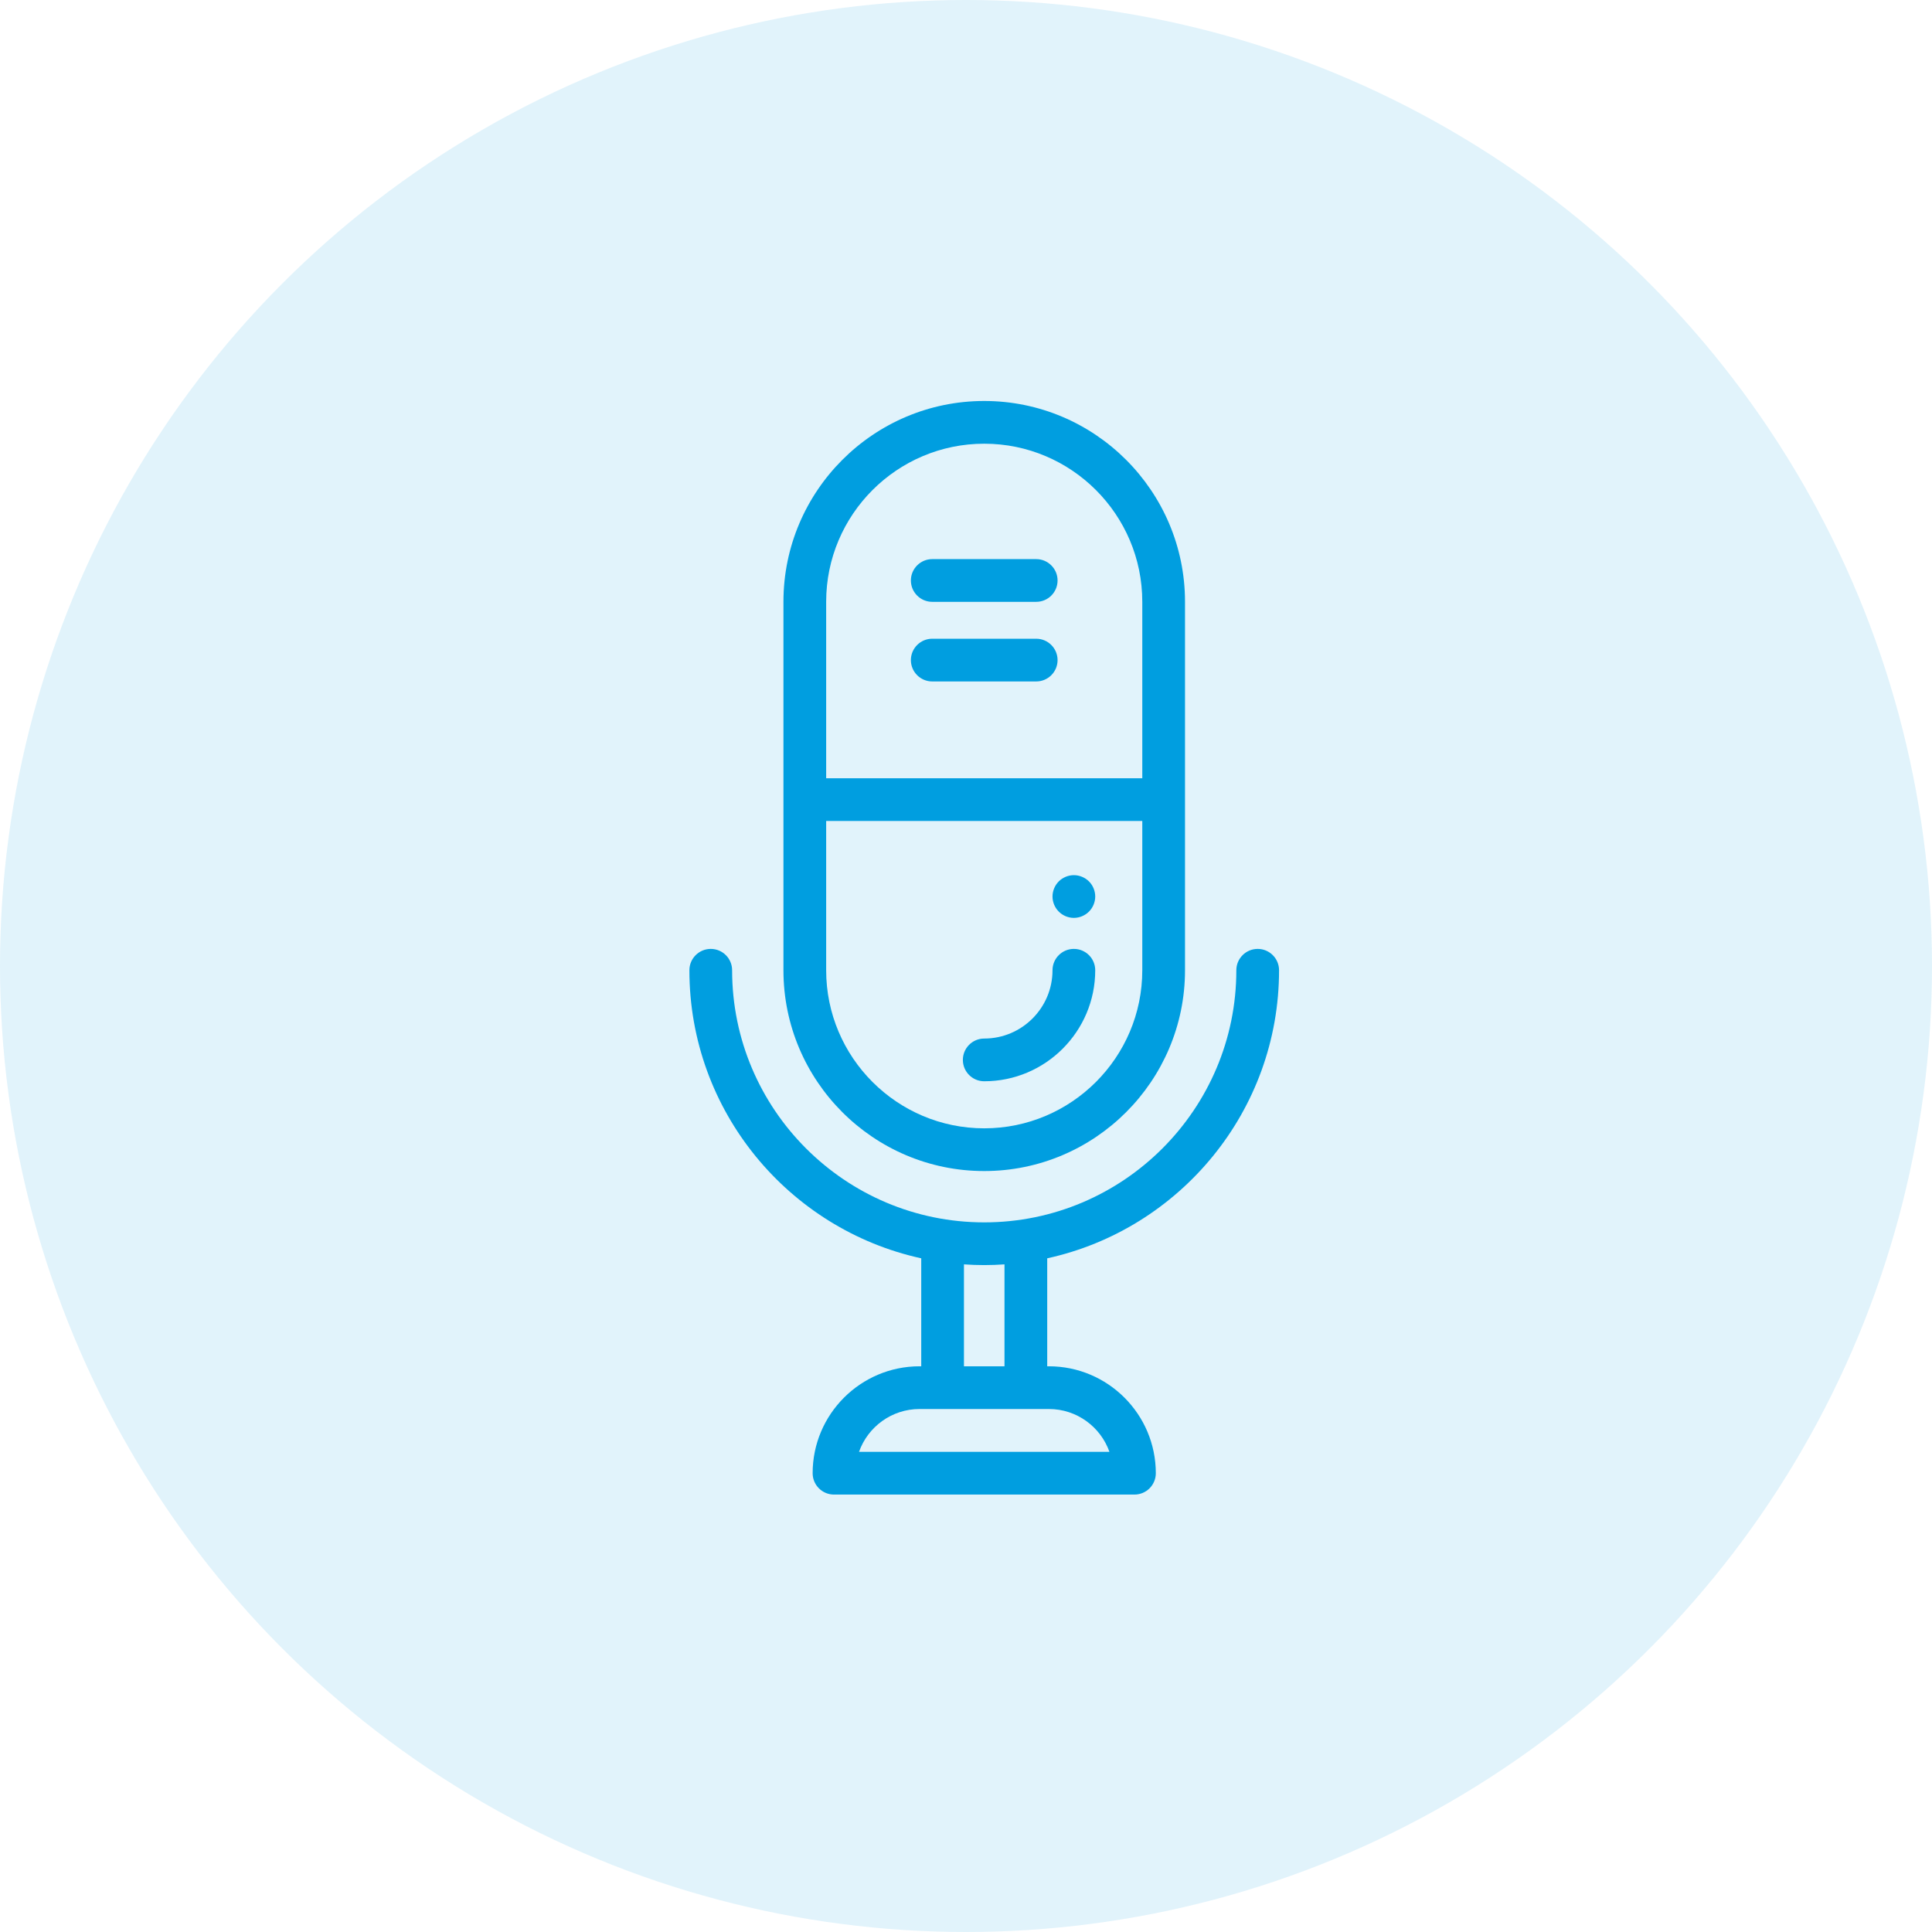
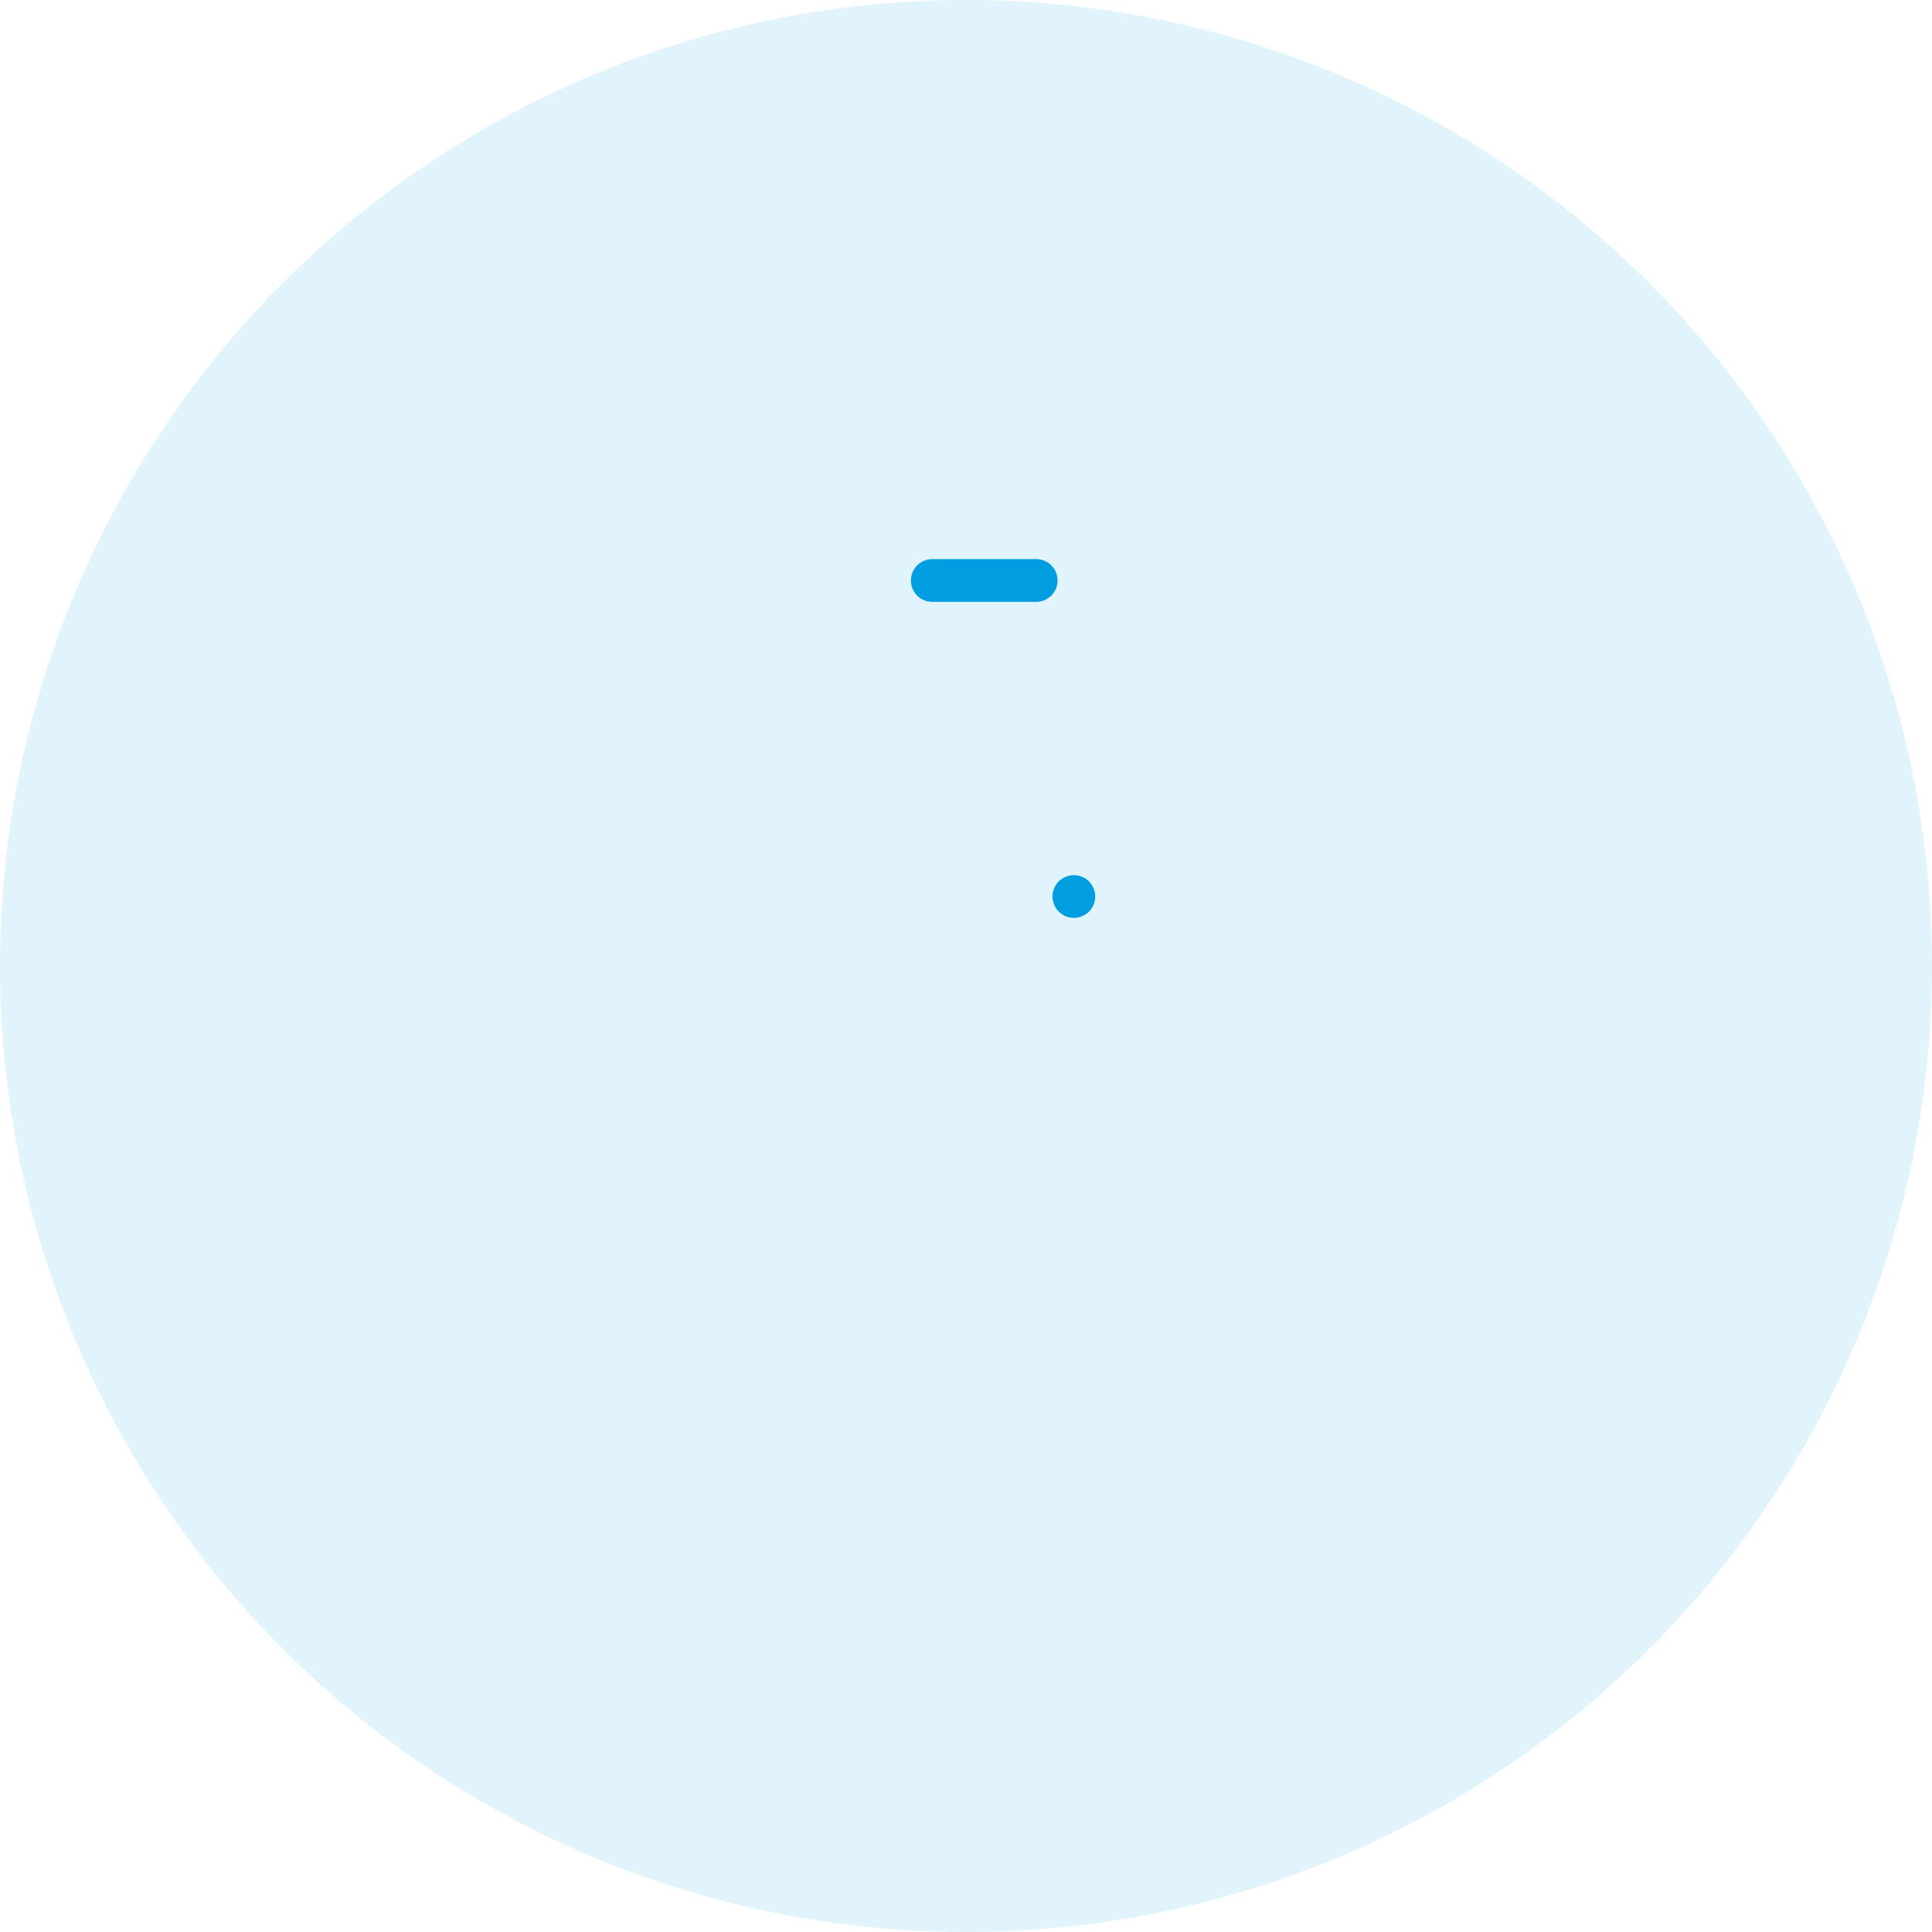
<svg xmlns="http://www.w3.org/2000/svg" width="53px" height="53px" viewBox="0 0 53 53" version="1.1">
  <title>ic_spracheingabe</title>
  <desc>Created with Sketch.</desc>
  <g id="Aktuell" stroke="none" stroke-width="1" fill="none" fill-rule="evenodd">
    <g id="v1-copy-8" transform="translate(-291, -3396)" fill="#009EE0">
      <g id="ic_spracheingabe" transform="translate(291, 3396)">
        <circle id="Oval-Copy-10" opacity="0.118" cx="26.5" cy="26.5" r="26.5" />
        <g id="011-mikrofon" transform="translate(18, 11)" fill-rule="nonzero">
-           <path d="M9,21.125 C12.037,21.125 14.508,18.654 14.508,15.617 L14.508,5.508 C14.508,2.471 12.037,0 9,0 C5.963,0 3.492,2.471 3.492,5.508 L3.492,15.617 C3.492,18.654 5.963,21.125 9,21.125 Z M9,1.172 C11.391,1.172 13.336,3.117 13.336,5.508 L13.336,10.35 L4.664,10.35 L4.664,5.508 C4.664,3.117 6.609,1.172 9,1.172 Z M4.664,11.522 L13.336,11.522 L13.336,15.617 C13.336,18.008 11.391,19.953 9,19.953 C6.609,19.953 4.664,18.008 4.664,15.617 L4.664,11.522 Z" id="Shape" />
-           <path d="M7.574,7.694 L10.426,7.694 C10.749,7.694 11.012,7.432 11.012,7.108 C11.012,6.785 10.749,6.522 10.426,6.522 L7.574,6.522 C7.251,6.522 6.988,6.785 6.988,7.108 C6.988,7.432 7.251,7.694 7.574,7.694 L7.574,7.694 Z" id="Path" />
          <path d="M7.574,5.51 L10.426,5.51 C10.749,5.51 11.012,5.248 11.012,4.924 C11.012,4.601 10.749,4.338 10.426,4.338 L7.574,4.338 C7.251,4.338 6.988,4.601 6.988,4.924 C6.988,5.248 7.251,5.51 7.574,5.51 L7.574,5.51 Z" id="Path" />
-           <path d="M16.502,15.031 C16.178,15.031 15.916,15.293 15.916,15.617 C15.916,19.43 12.813,22.533 9,22.533 C5.187,22.533 2.084,19.43 2.084,15.617 C2.084,15.293 1.822,15.031 1.498,15.031 C1.175,15.031 0.912,15.293 0.912,15.617 C0.912,19.484 3.64,22.725 7.272,23.519 L7.272,26.481 L7.226,26.481 C5.609,26.481 4.293,27.797 4.293,29.414 C4.293,29.738 4.555,30 4.879,30 L13.121,30 C13.445,30 13.707,29.738 13.707,29.414 C13.707,27.797 12.391,26.481 10.774,26.481 L10.728,26.481 L10.728,23.519 C14.36,22.725 17.088,19.484 17.088,15.617 C17.088,15.293 16.825,15.031 16.502,15.031 L16.502,15.031 Z M12.435,28.828 L5.565,28.828 C5.807,28.144 6.46,27.653 7.226,27.653 L10.774,27.653 C11.54,27.653 12.193,28.144 12.435,28.828 Z M9.556,26.481 L8.444,26.481 L8.444,23.685 C8.628,23.698 8.813,23.705 9,23.705 C9.187,23.705 9.372,23.698 9.556,23.685 L9.556,26.481 Z" id="Shape" />
-           <path d="M9,18.662 C10.679,18.662 12.045,17.296 12.045,15.617 C12.045,15.293 11.783,15.031 11.459,15.031 C11.136,15.031 10.873,15.293 10.873,15.617 C10.873,16.65 10.033,17.49 9,17.49 C8.676,17.49 8.414,17.753 8.414,18.076 C8.414,18.4 8.676,18.662 9,18.662 Z" id="Path" />
          <path d="M11.459,14.18 C11.613,14.18 11.764,14.117 11.873,14.008 C11.982,13.899 12.045,13.748 12.045,13.594 C12.045,13.44 11.983,13.288 11.873,13.179 C11.764,13.071 11.613,13.008 11.459,13.008 C11.305,13.008 11.154,13.071 11.045,13.179 C10.936,13.288 10.873,13.44 10.873,13.594 C10.873,13.748 10.936,13.899 11.045,14.008 C11.154,14.117 11.305,14.18 11.459,14.18 Z" id="Path" />
        </g>
      </g>
    </g>
  </g>
</svg>